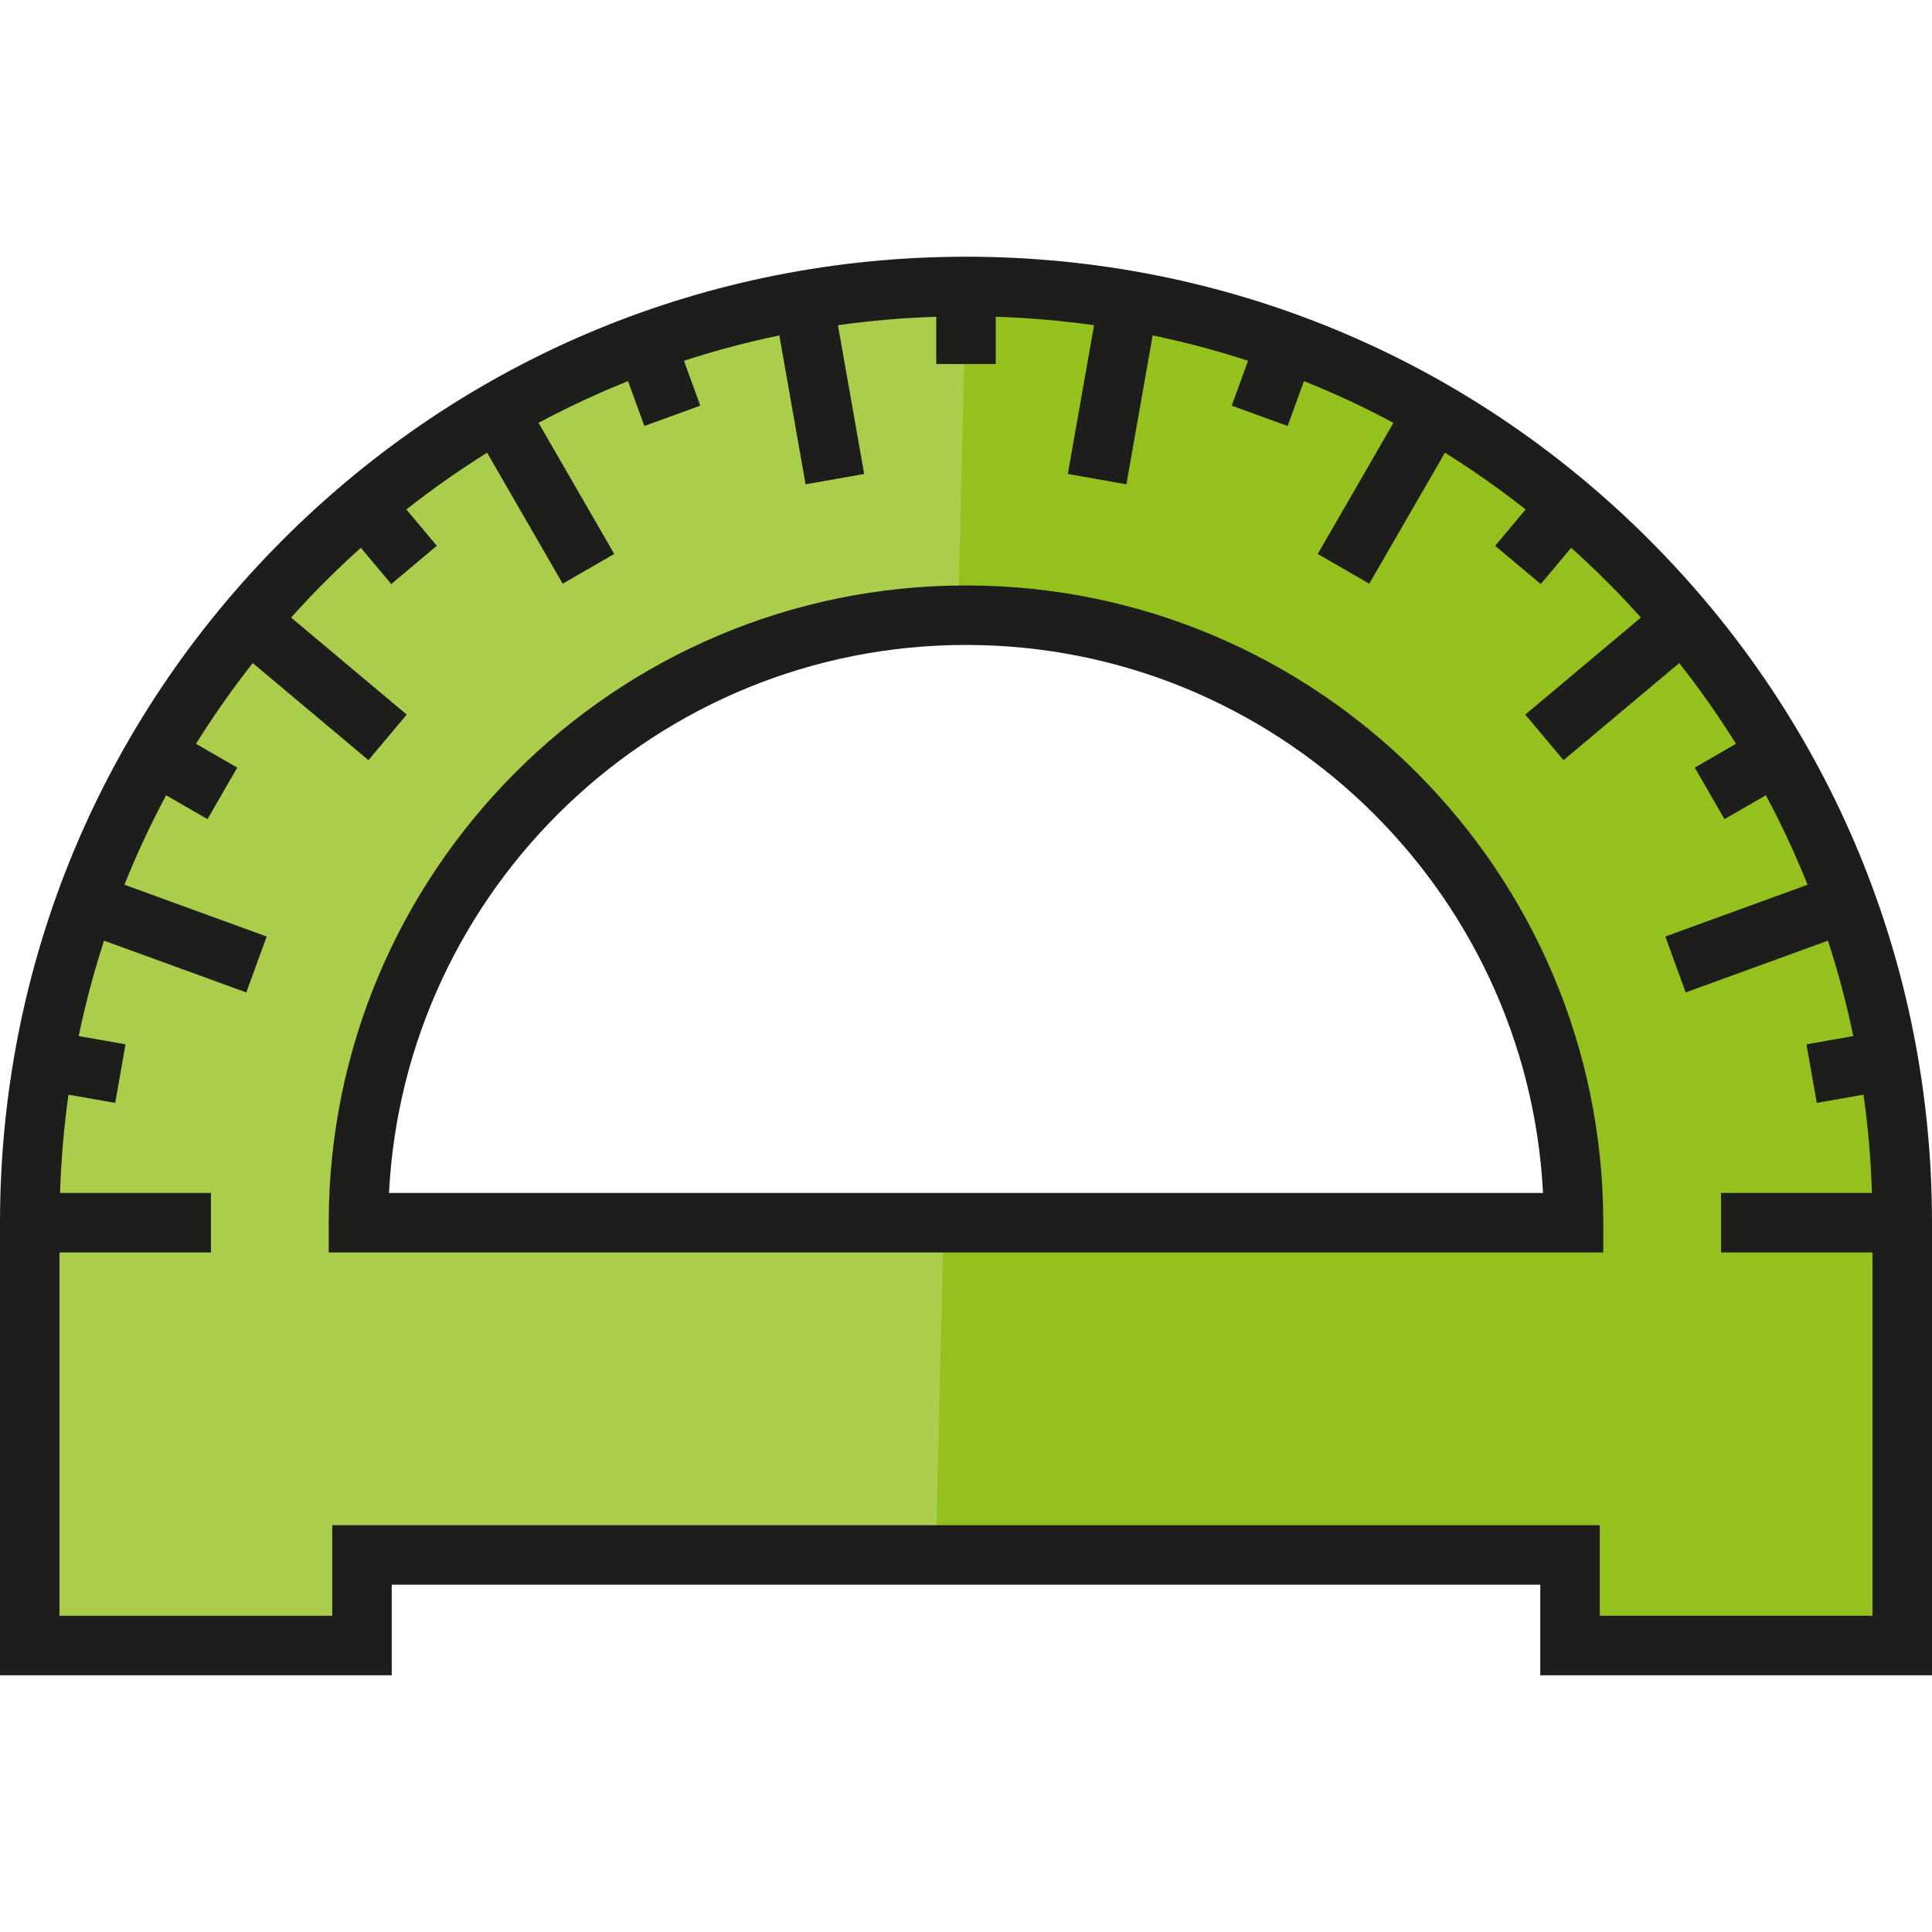
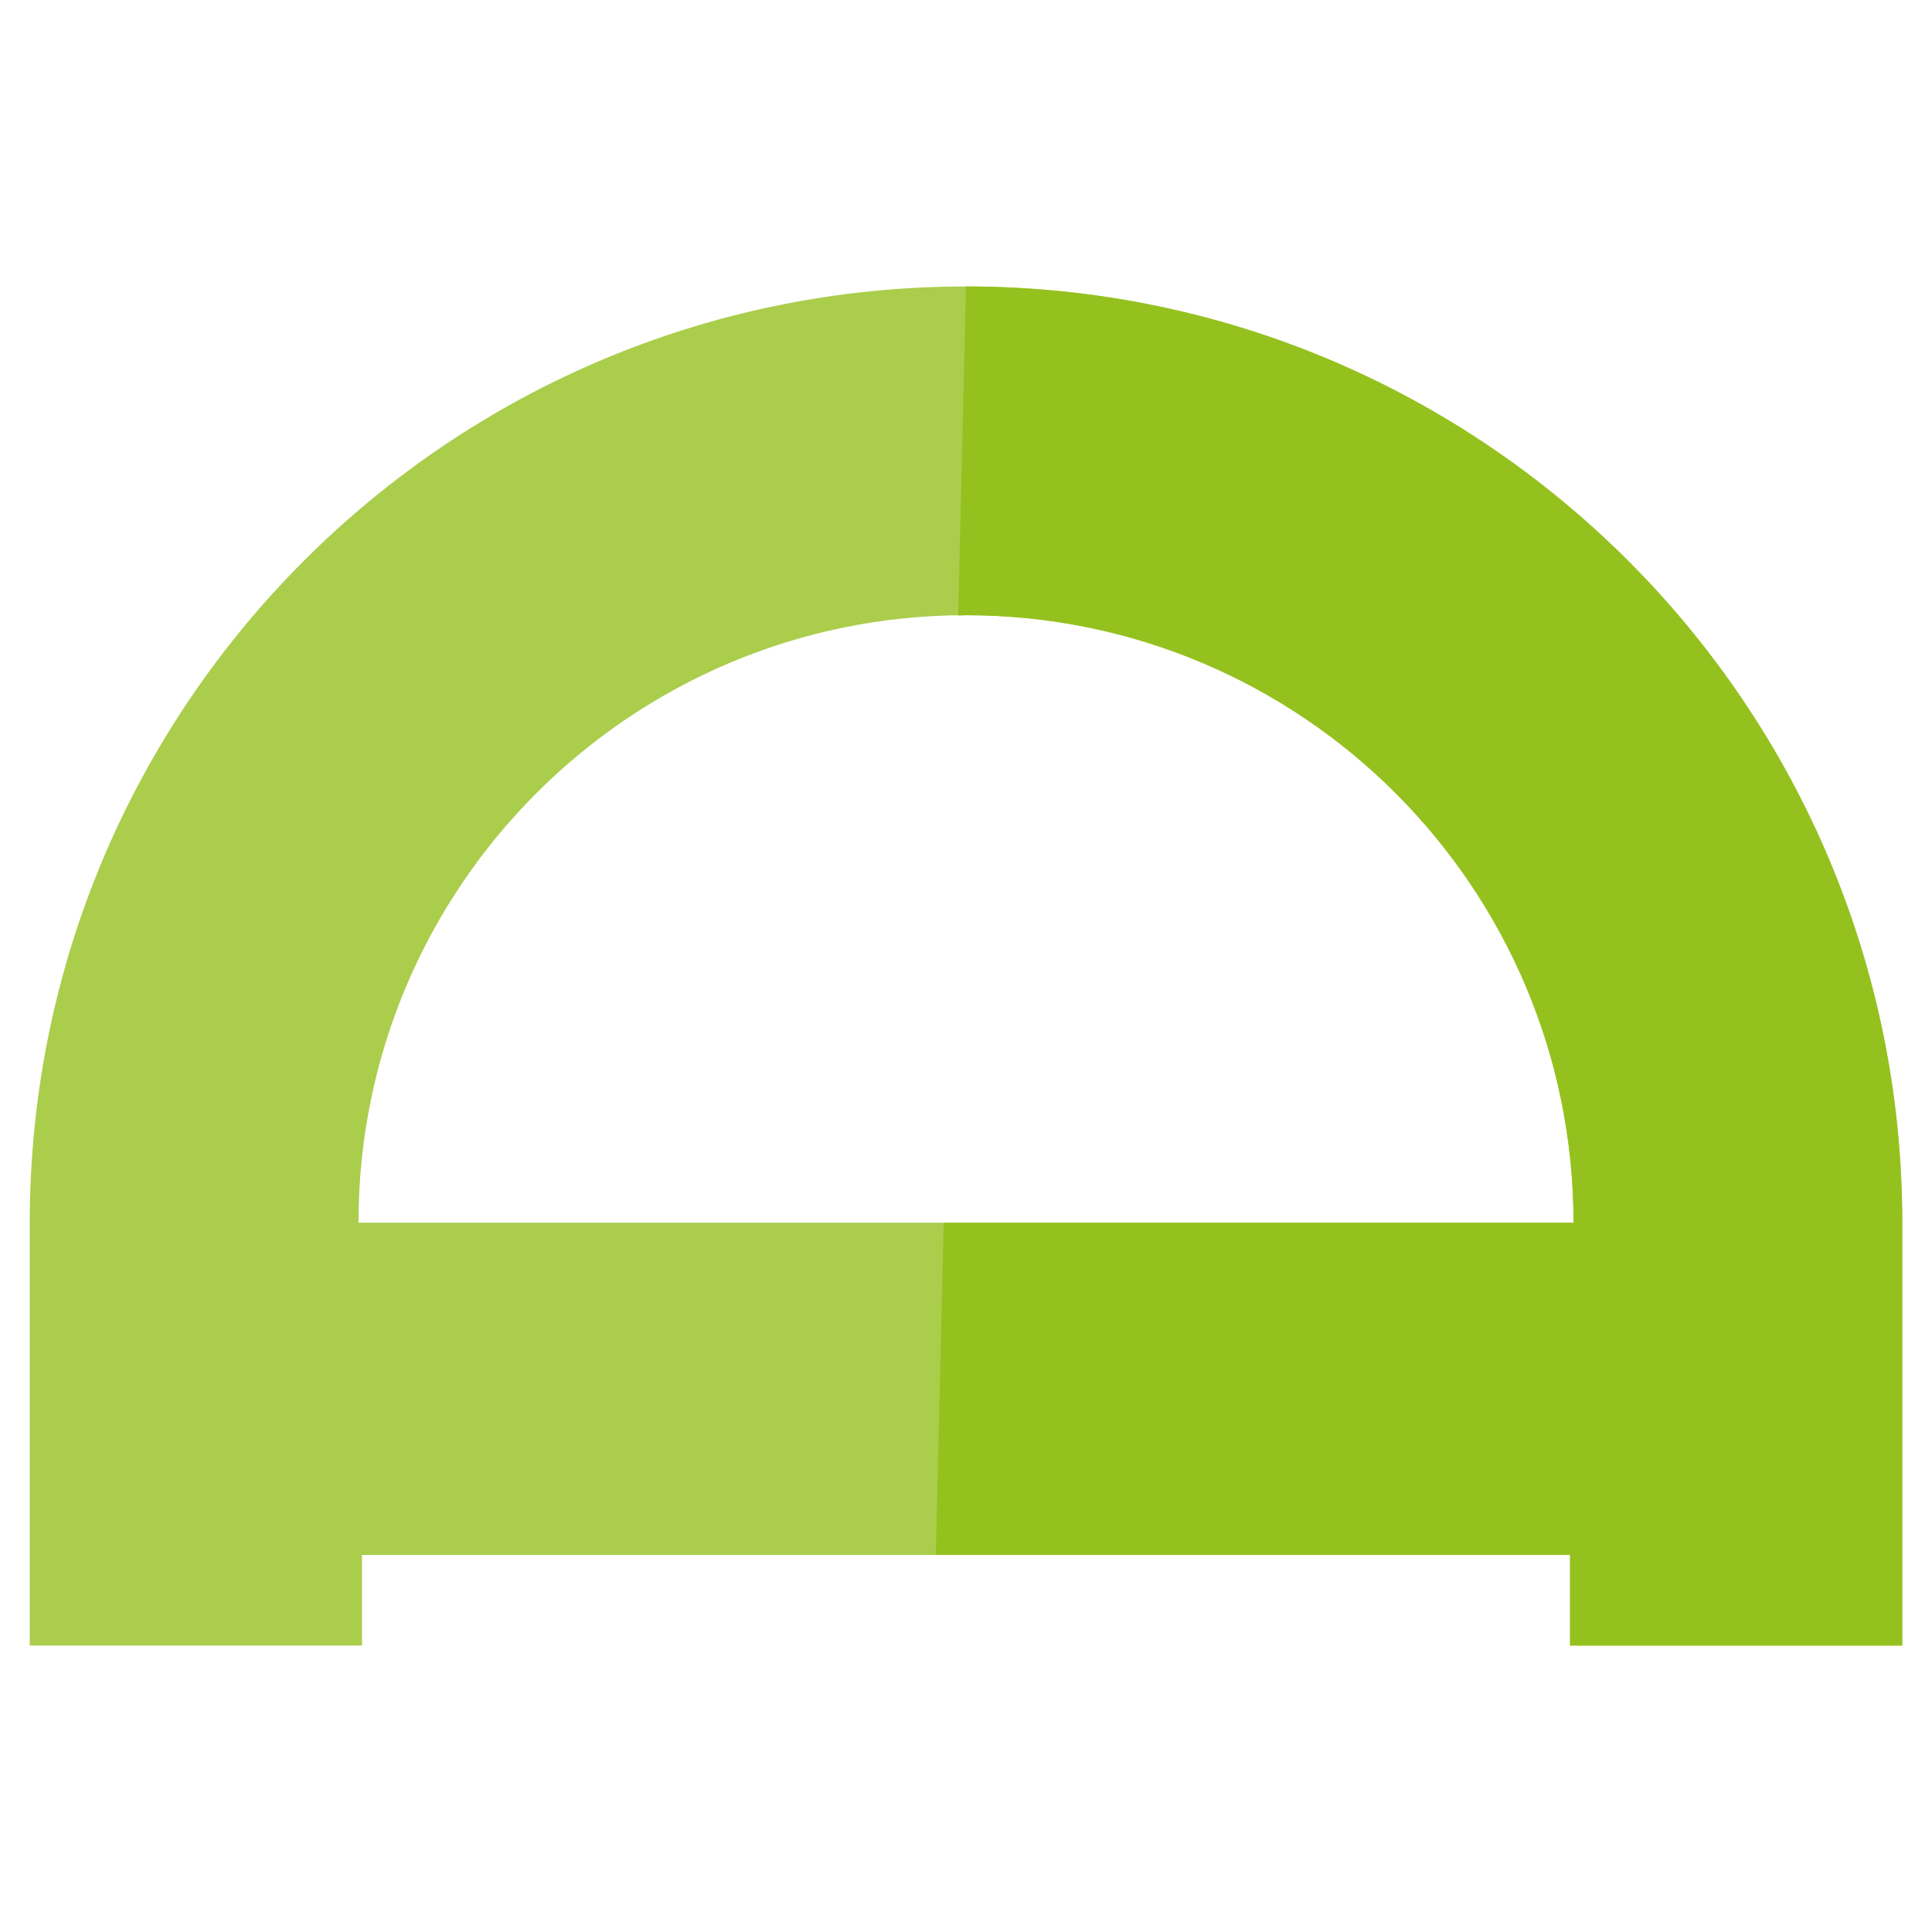
<svg xmlns="http://www.w3.org/2000/svg" version="1.1" id="Layer_1" x="0px" y="0px" viewBox="0 0 512 512" style="enable-background:new 0 0 512 512;" xml:space="preserve">
  <path style="fill:#AACD4C;" d="M256,75.917c-137.03,0-248.115,111.085-248.115,248.115v112.051h88.041v-24.011h320.148v24.011  h88.041V324.032C504.115,187.001,393.03,75.917,256,75.917z M95.002,324.032c0-88.917,72.082-160.999,160.998-160.999  s160.998,72.082,160.998,160.999H95.002z" />
  <path style="fill:#95C11F;" d="M256,75.917l-2.076,87.221c0.699-0.008,1.375-0.105,2.076-0.105  c88.918,0,160.998,72.082,160.998,160.999H250.093l-2.096,88.041h168.078v24.011h88.041V324.032  C504.115,187.001,393.03,75.917,256,75.917z" />
  <g>
-     <path style="fill:#1D1D1B;" d="M437.02,143.012C388.668,94.66,324.38,68.032,256,68.032c-68.381,0-132.668,26.628-181.02,74.98   C26.629,191.364,0,255.652,0,324.032v119.936h103.811v-24.011h304.378v24.011H512V324.032   C512,255.652,485.372,191.364,437.02,143.012z M423.959,428.198v-24.011H88.041v24.011H15.77v-96.281h40.137v-15.77H15.912   c0.281-8.774,1.029-17.466,2.236-26.049l12.383,2.184l2.738-15.529l-12.413-2.189c1.784-8.567,4.023-17.005,6.721-25.279   l37.701,13.721l5.393-14.82L32.97,234.465c3.249-8.093,6.929-16.011,11.057-23.711l10.959,6.327l7.885-13.657l-10.928-6.308   c4.601-7.367,9.616-14.508,15.04-21.394l30.667,25.732l10.137-12.08l-30.646-25.716c2.904-3.231,5.895-6.402,8.99-9.497   c3.095-3.095,6.265-6.085,9.496-8.989l8.061,9.607l12.081-10.138l-8.078-9.628c6.885-5.424,14.027-10.439,21.393-15.039   l20.042,34.713l13.657-7.885l-20.061-34.746c7.7-4.128,15.618-7.808,23.711-11.057l4.328,11.893l14.82-5.394l-4.328-11.892   c8.274-2.698,16.711-4.937,25.278-6.721l6.958,39.461l15.53-2.739l-6.952-39.429c8.582-1.206,17.274-1.954,26.048-2.235v12.531   h15.77V83.944c8.773,0.281,17.466,1.029,26.049,2.235l-6.954,39.429l15.53,2.739l6.959-39.461   c8.567,1.784,17.004,4.023,25.278,6.722l-4.328,11.891l14.82,5.394l4.328-11.893c8.093,3.249,16.011,6.929,23.711,11.057   l-20.061,34.746l13.657,7.885l20.042-34.713c7.366,4.601,14.508,9.616,21.394,15.04l-8.078,9.628l12.08,10.138l8.062-9.607   c3.231,2.904,6.402,5.895,9.496,8.989c3.095,3.095,6.085,6.265,8.989,9.496l-30.646,25.716l10.138,12.08l30.666-25.732   c5.425,6.885,10.439,14.027,15.04,21.394l-10.928,6.308l7.885,13.657l10.959-6.327c4.128,7.7,7.808,15.618,11.057,23.711   l-37.701,13.721l5.394,14.82l37.7-13.721c2.698,8.274,4.937,16.712,6.721,25.279l-12.413,2.189l2.739,15.529l12.382-2.184   c1.206,8.583,1.954,17.275,2.236,26.049h-39.996v15.77h40.141v96.281L423.959,428.198L423.959,428.198z" />
-     <path style="fill:#1D1D1B;" d="M256,155.148c-93.123,0-168.883,75.761-168.883,168.884v7.885h337.768v-7.885   C424.884,230.909,349.123,155.148,256,155.148z M103.088,316.147c4.116-80.778,71.129-145.229,152.912-145.229   s148.796,64.451,152.914,145.229H103.088z" />
-   </g>
+     </g>
  <g>
</g>
  <g>
</g>
  <g>
</g>
  <g>
</g>
  <g>
</g>
  <g>
</g>
  <g>
</g>
  <g>
</g>
  <g>
</g>
  <g>
</g>
  <g>
</g>
  <g>
</g>
  <g>
</g>
  <g>
</g>
  <g>
</g>
</svg>